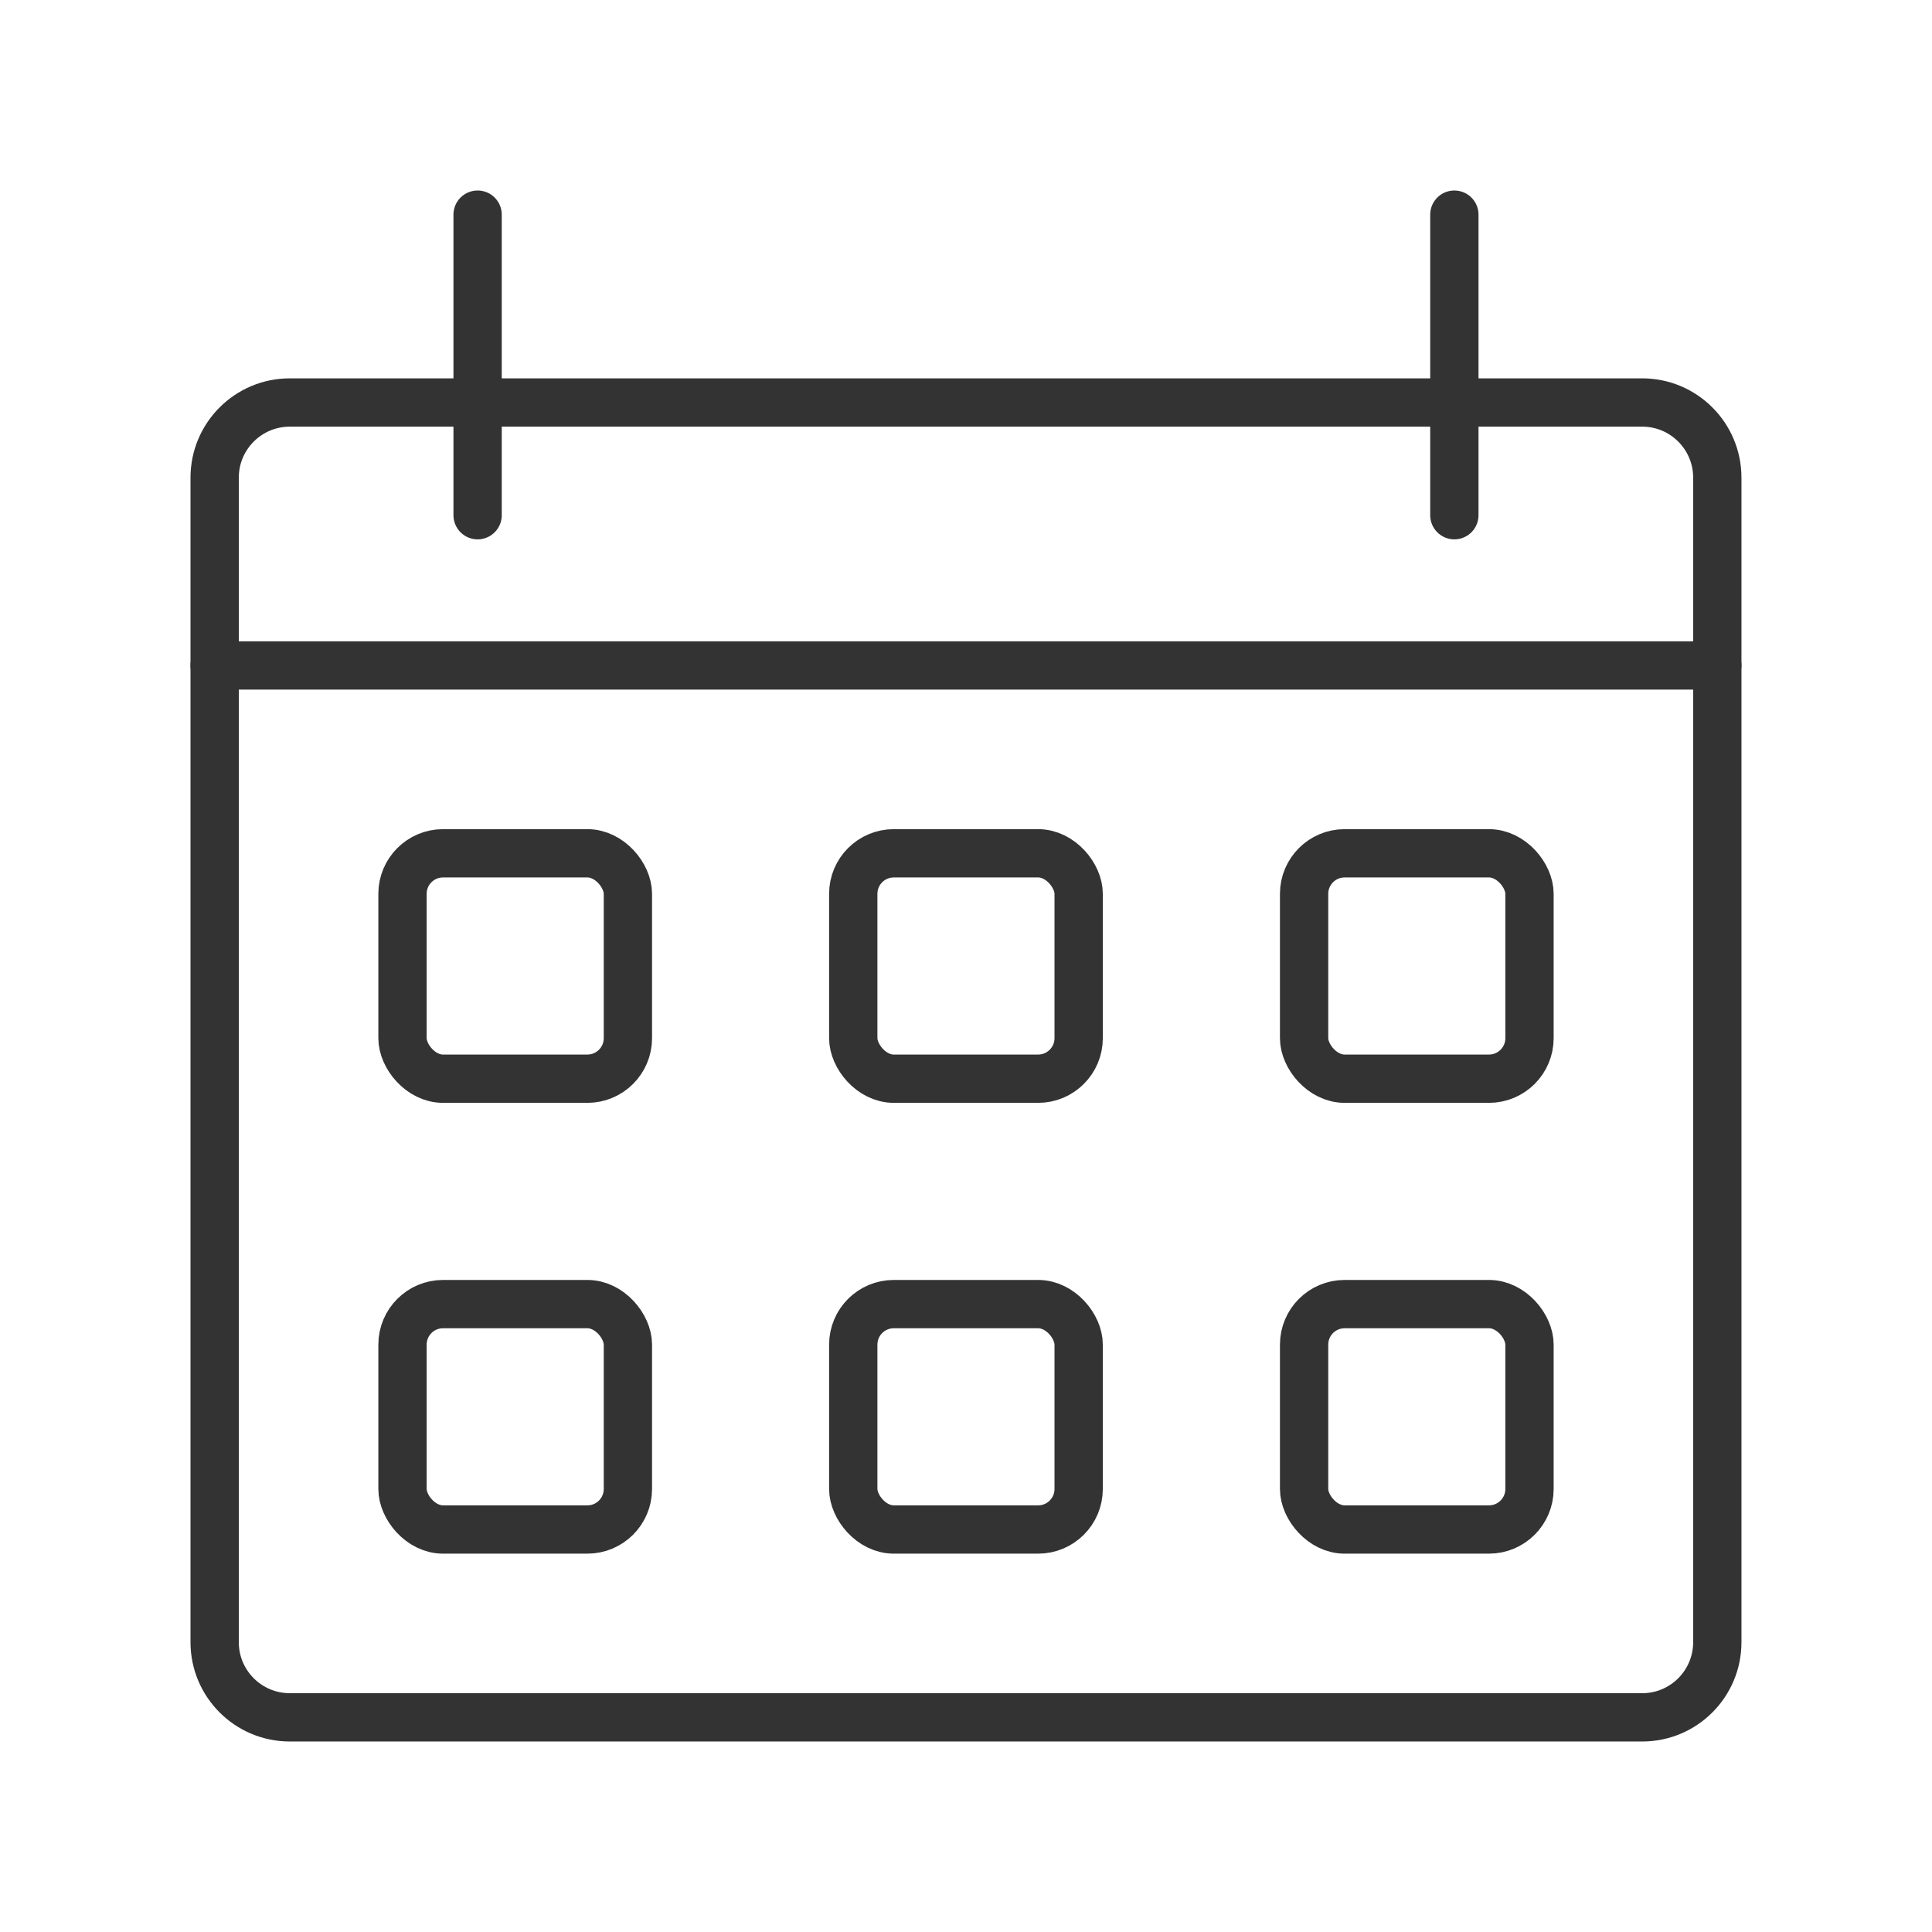
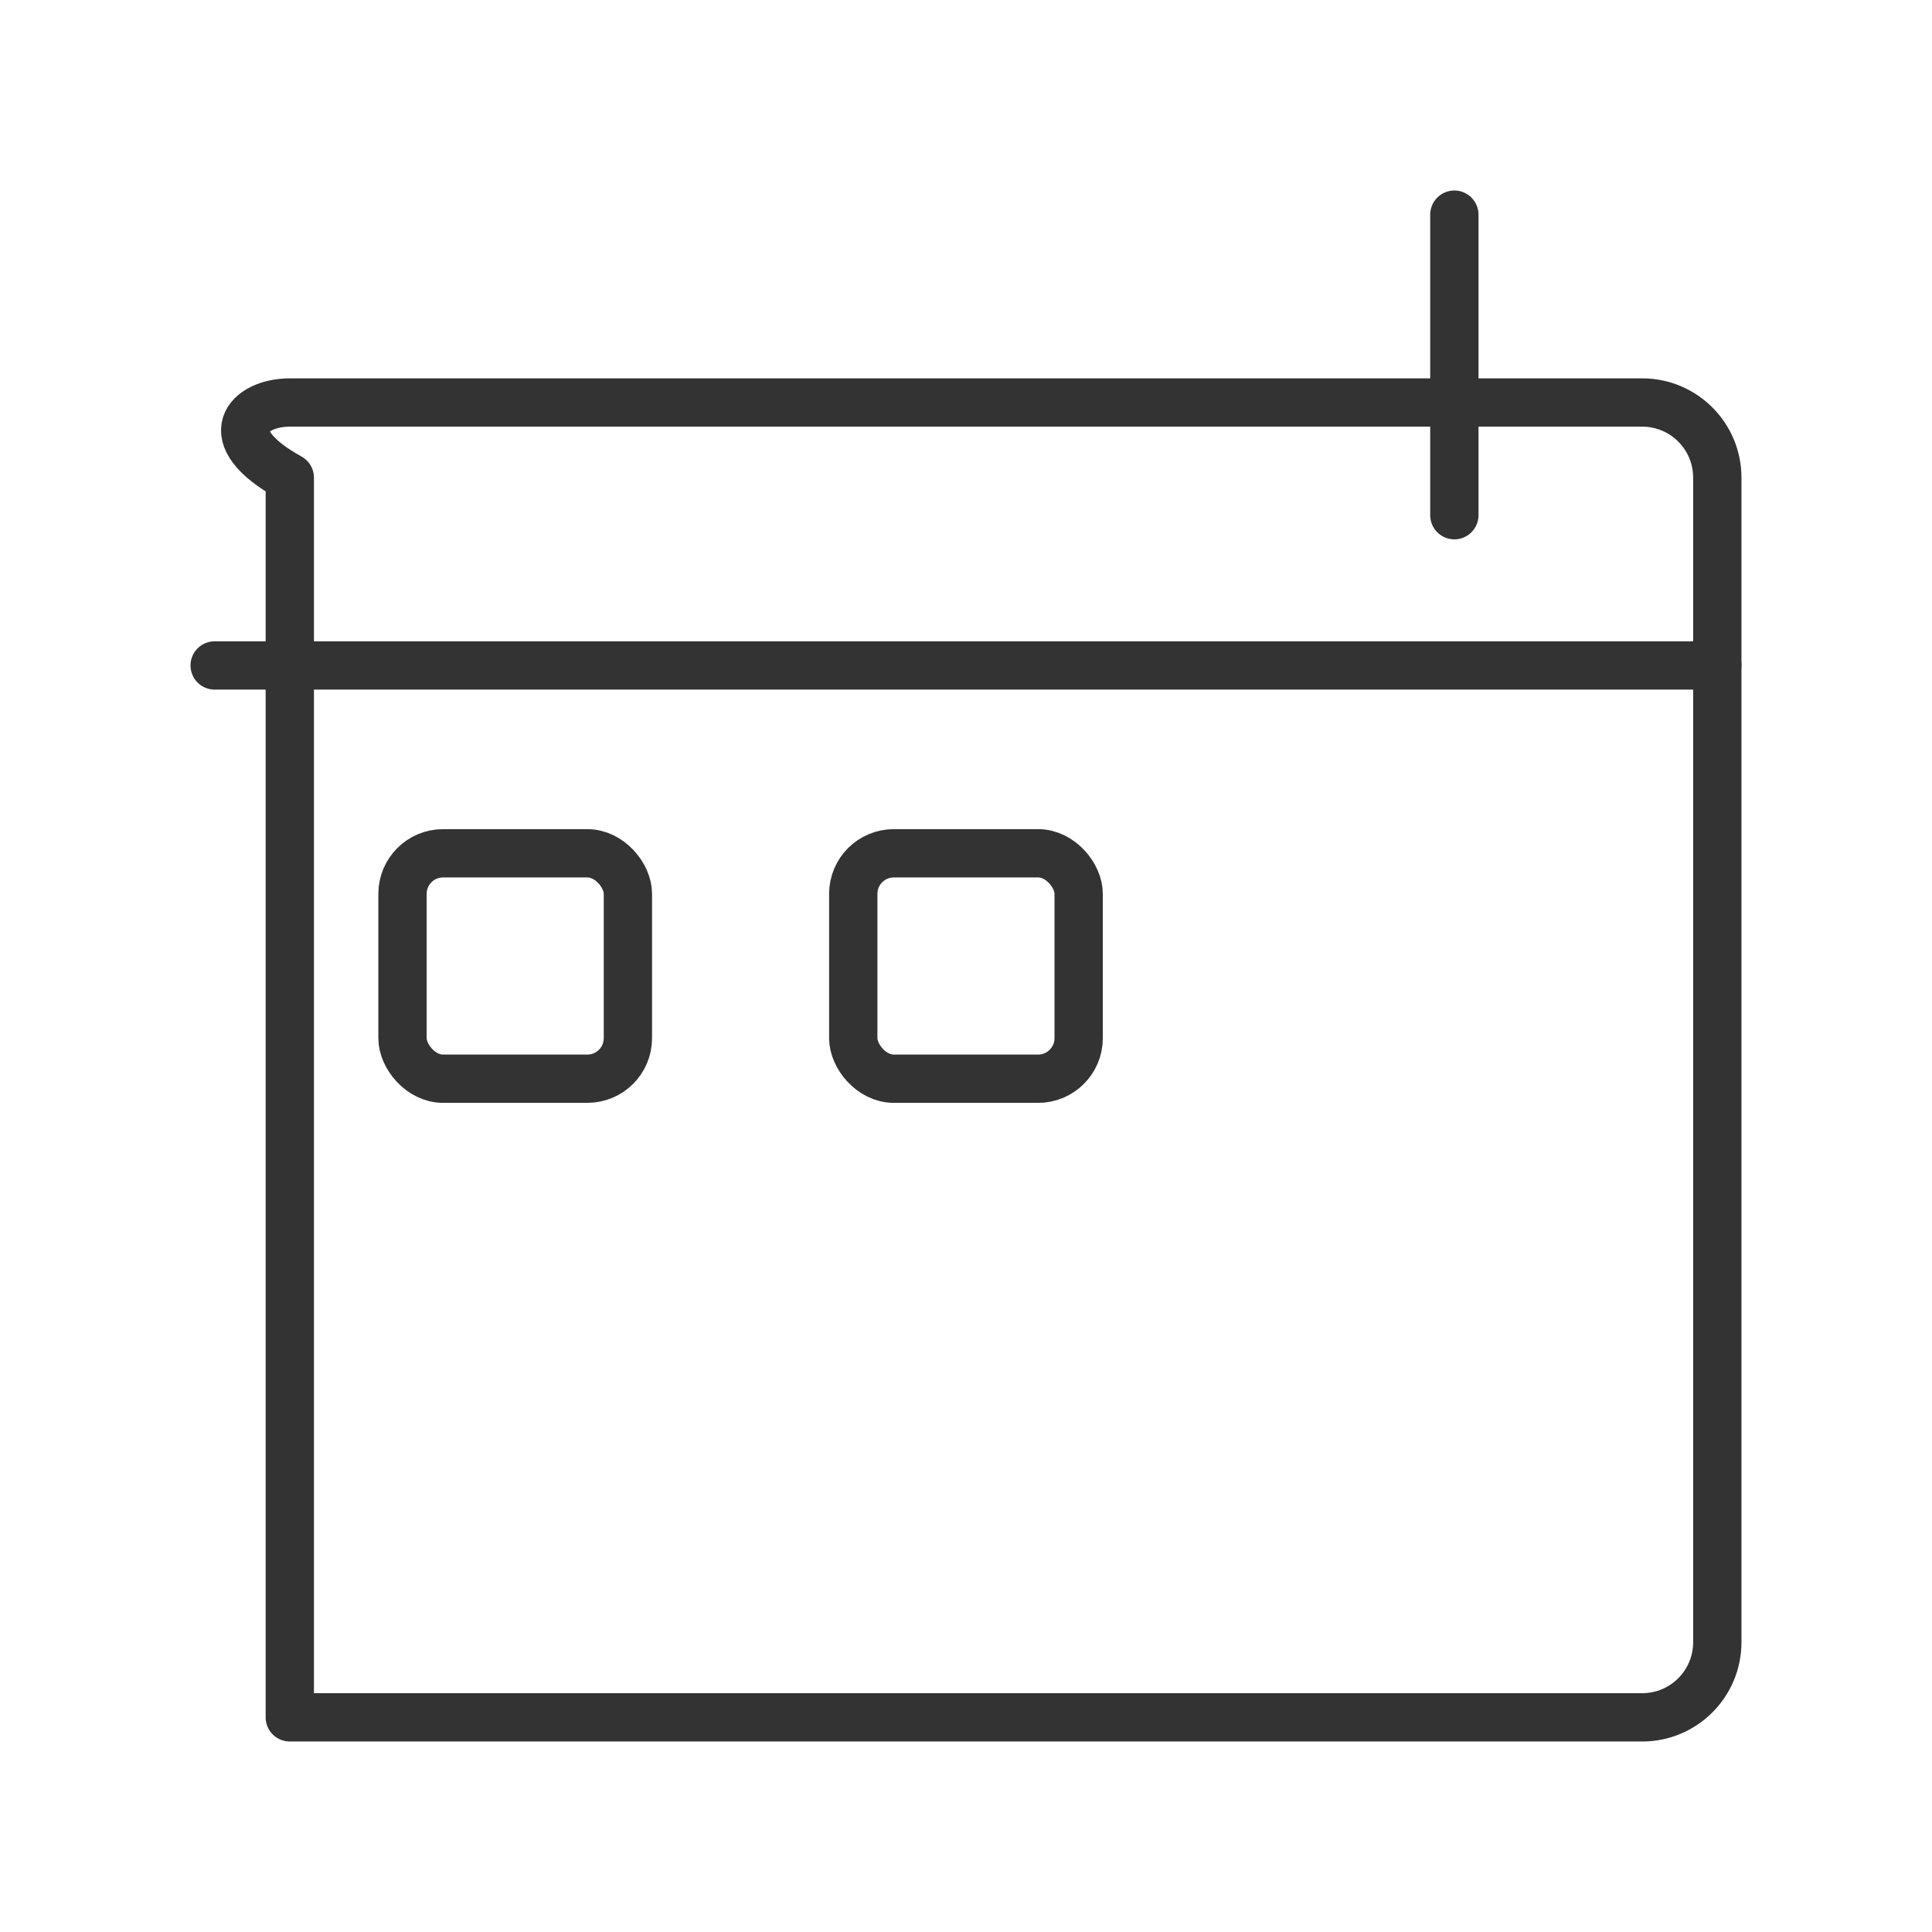
<svg xmlns="http://www.w3.org/2000/svg" width="48" height="48" viewBox="0 0 48 48" fill="none">
  <rect x="10" y="21.2" width="5.6" height="5.6" rx="1.007" stroke="#333333" stroke-width="1.2" stroke-linecap="round" stroke-linejoin="round" />
-   <rect x="10" y="32.4" width="5.6" height="5.6" rx="1.007" stroke="#333333" stroke-width="1.2" stroke-linecap="round" stroke-linejoin="round" />
  <rect x="21.199" y="21.2" width="5.6" height="5.6" rx="1.007" stroke="#333333" stroke-width="1.2" stroke-linecap="round" stroke-linejoin="round" />
-   <rect x="21.199" y="32.4" width="5.6" height="5.6" rx="1.007" stroke="#333333" stroke-width="1.2" stroke-linecap="round" stroke-linejoin="round" />
-   <rect x="32.4" y="21.2" width="5.6" height="5.6" rx="1.007" stroke="#333333" stroke-width="1.2" stroke-linecap="round" stroke-linejoin="round" />
-   <rect x="32.4" y="32.4" width="5.6" height="5.6" rx="1.007" stroke="#333333" stroke-width="1.2" stroke-linecap="round" stroke-linejoin="round" />
-   <path d="M11.866 5.333V12.8" stroke="#333333" stroke-width="1.2" stroke-linecap="round" stroke-linejoin="round" />
  <path d="M36.133 5.333V12.8" stroke="#333333" stroke-width="1.2" stroke-linecap="round" stroke-linejoin="round" />
  <path d="M5.333 16.533H42.666" stroke="#333333" stroke-width="1.2" stroke-linecap="round" stroke-linejoin="round" />
-   <path fill-rule="evenodd" clip-rule="evenodd" d="M40.8 42.667H7.2C6.169 42.667 5.333 41.831 5.333 40.8V11.867C5.333 10.836 6.169 10 7.2 10H40.8C41.831 10 42.666 10.836 42.666 11.867V40.8C42.666 41.831 41.831 42.667 40.8 42.667Z" stroke="#333333" stroke-width="1.2" stroke-linecap="round" stroke-linejoin="round" />
+   <path fill-rule="evenodd" clip-rule="evenodd" d="M40.8 42.667H7.2V11.867C5.333 10.836 6.169 10 7.2 10H40.8C41.831 10 42.666 10.836 42.666 11.867V40.8C42.666 41.831 41.831 42.667 40.8 42.667Z" stroke="#333333" stroke-width="1.2" stroke-linecap="round" stroke-linejoin="round" />
</svg>